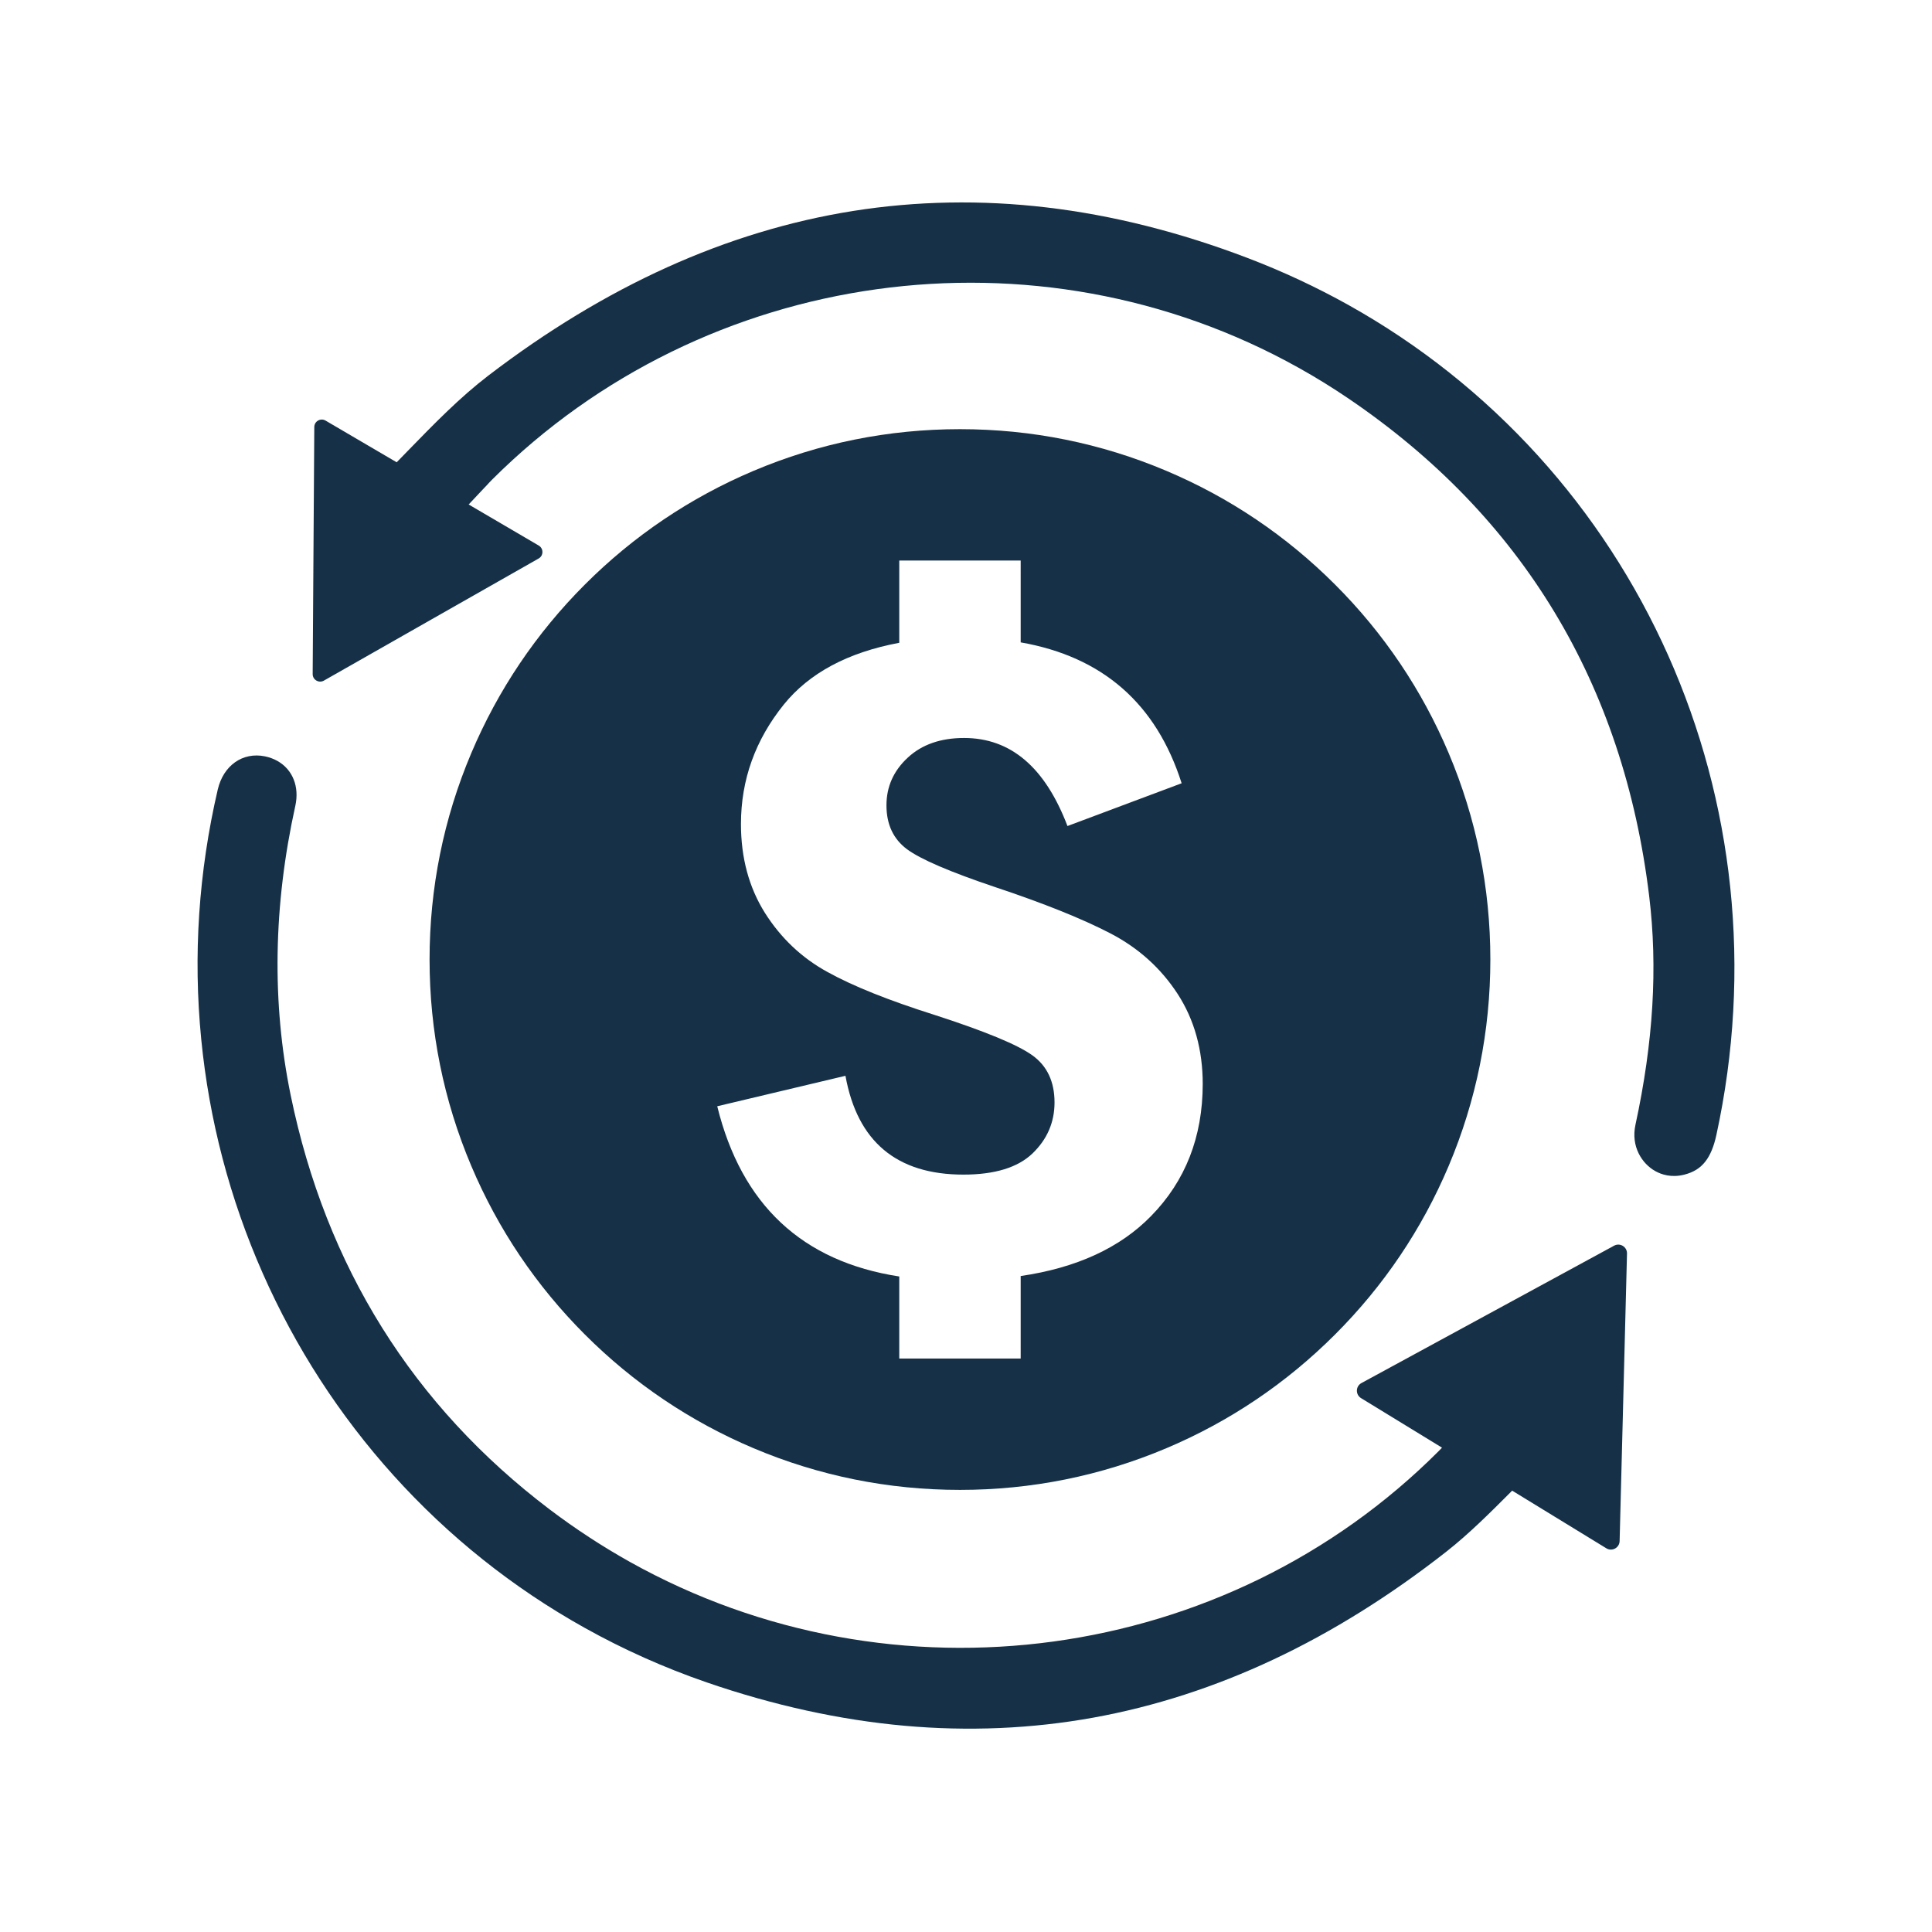
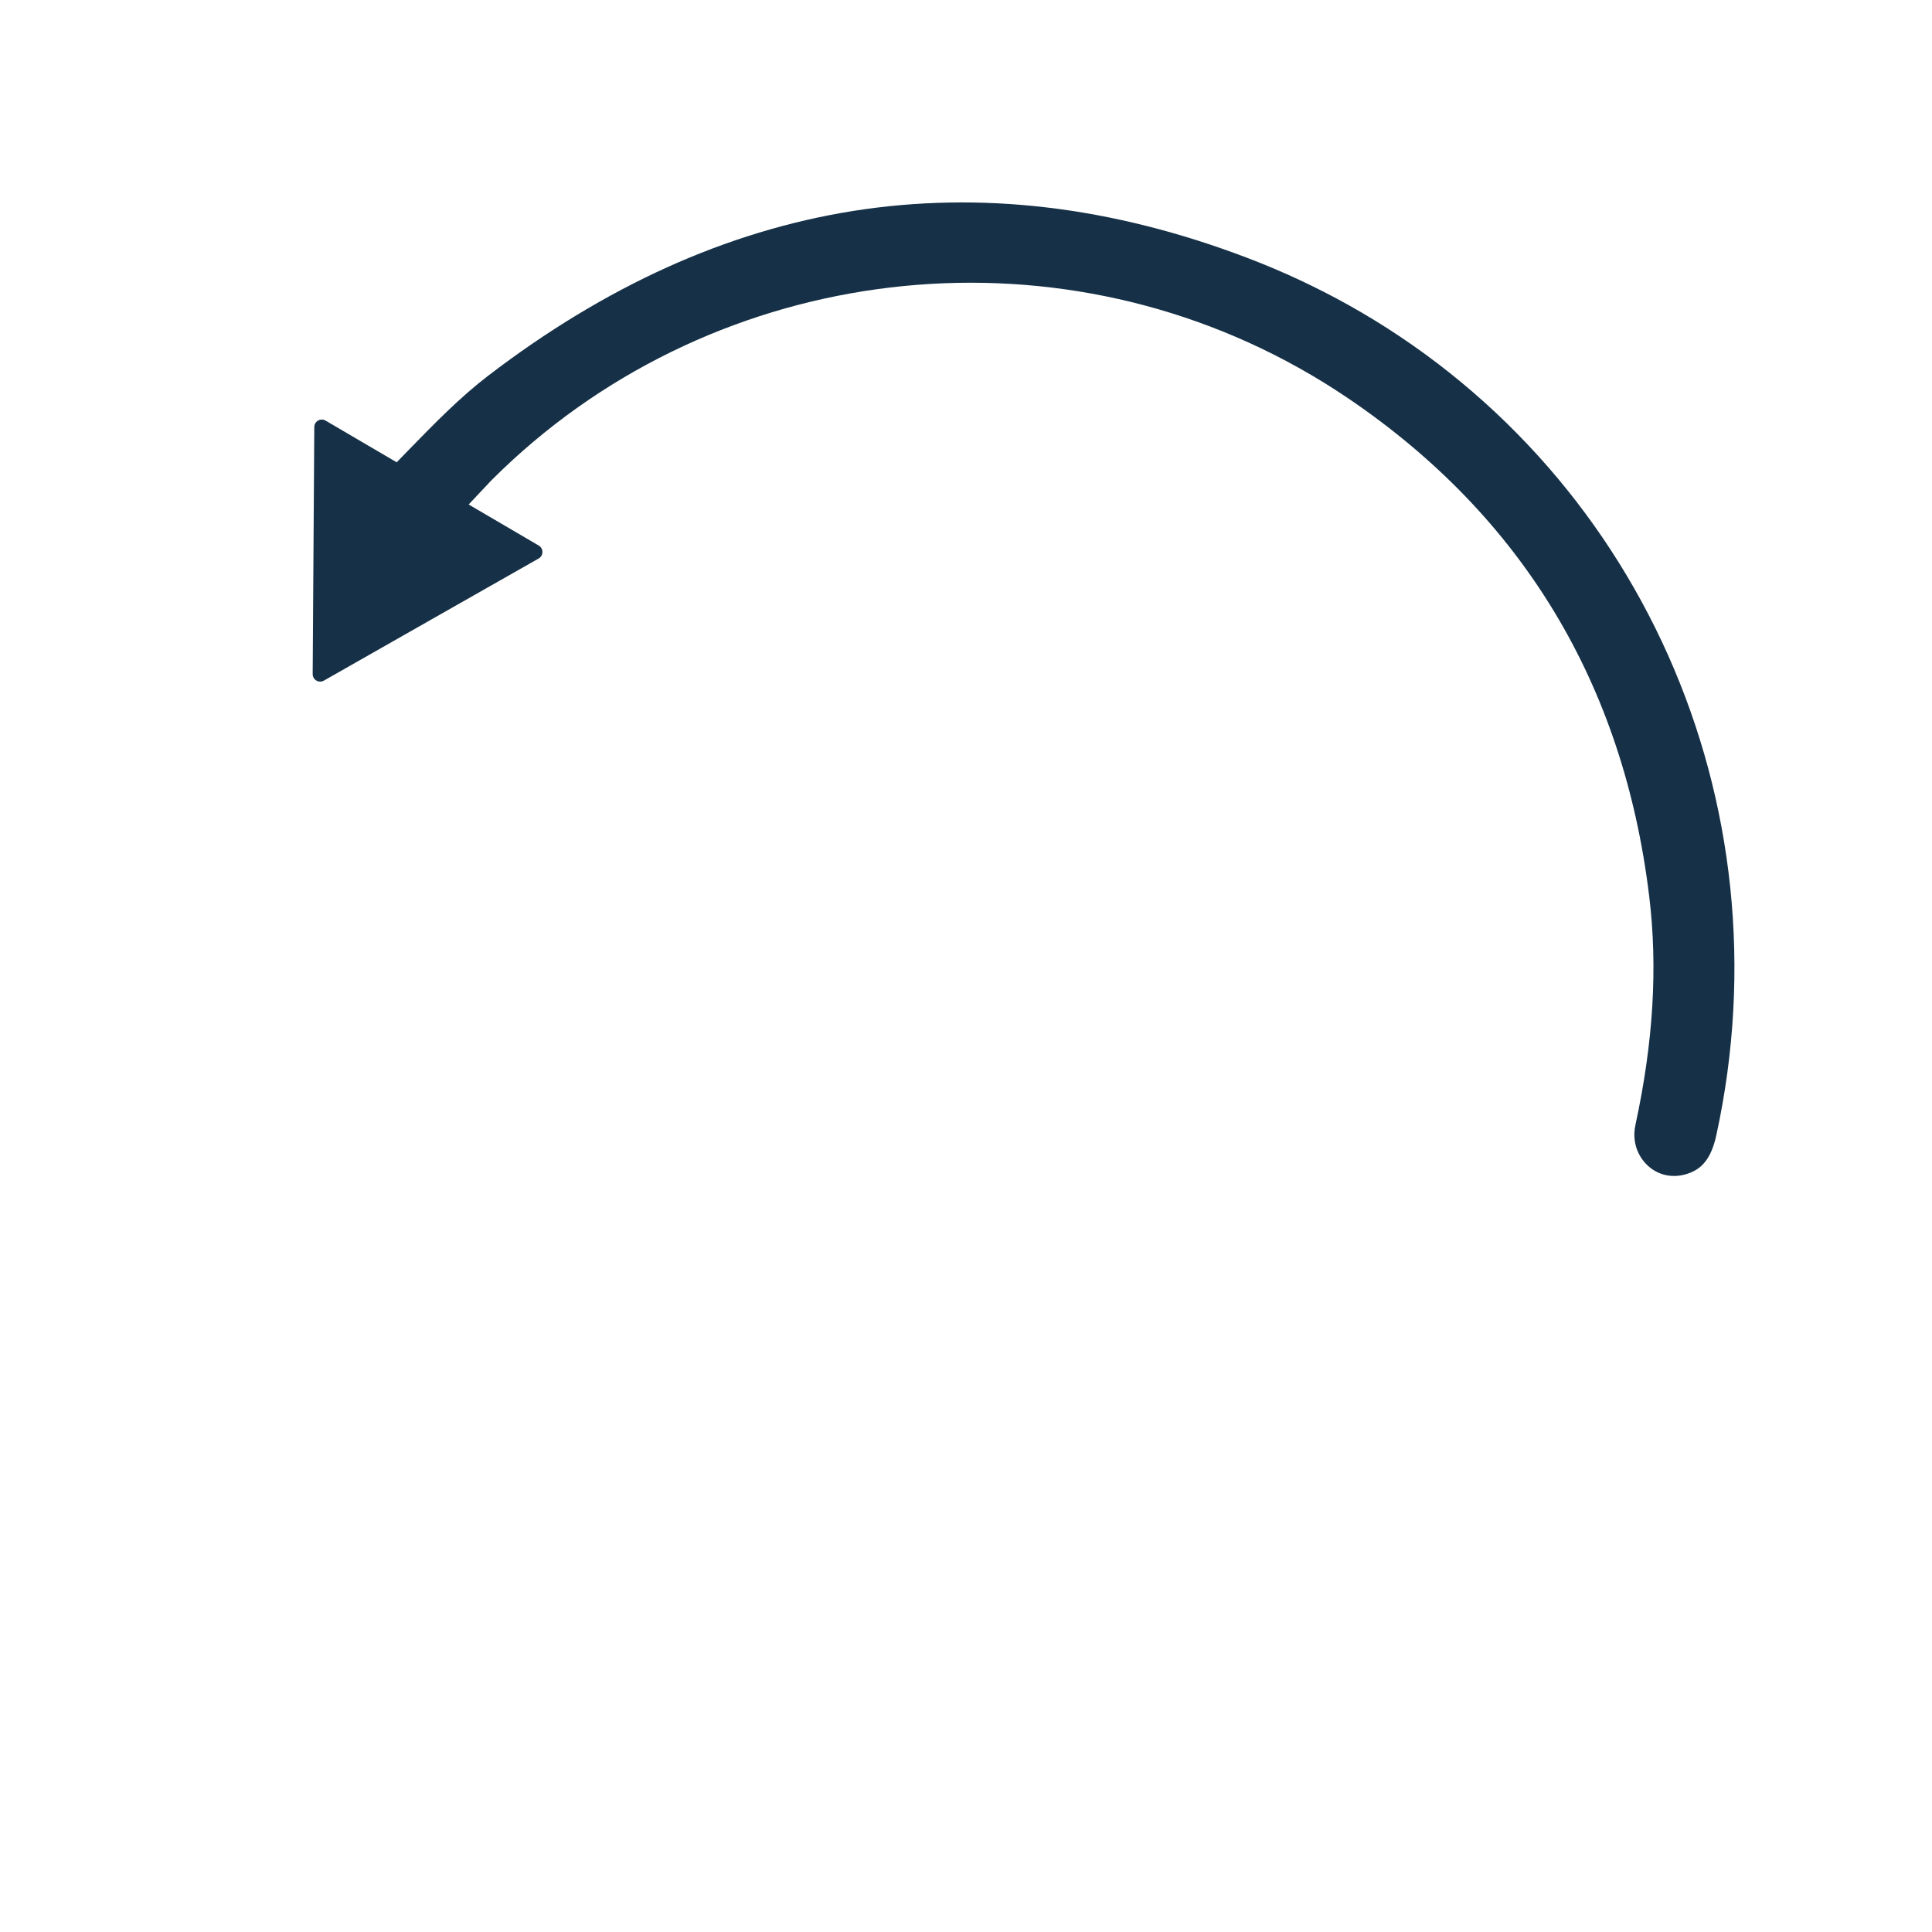
<svg xmlns="http://www.w3.org/2000/svg" width="500" zoomAndPan="magnify" viewBox="0 0 375 375" height="500" preserveAspectRatio="xMidYMid meet" version="1.0">
-   <rect x="-37.5" width="450" fill="#ffffff" y="-37.5" height="450" fill-opacity="1" />
-   <rect x="-37.5" width="450" fill="#ffffff" y="-37.5" height="450" fill-opacity="1" />
-   <path fill="#163147" d="M 200.402 204.855 C 197.543 202.785 191.188 200.16 181.348 196.98 C 172.504 194.18 165.59 191.418 160.609 188.66 C 155.629 185.934 151.582 182.105 148.469 177.188 C 145.367 172.246 143.82 166.488 143.82 159.949 C 143.82 151.355 146.602 143.617 152.145 136.742 C 157.086 130.637 164.555 126.633 174.547 124.766 L 174.547 108.797 L 198.113 108.797 L 198.113 124.684 C 214.016 127.469 224.434 136.574 229.355 152.031 L 207.195 160.332 C 202.855 148.938 196.188 143.242 187.125 143.242 C 182.582 143.242 178.938 144.512 176.195 147.059 C 173.438 149.613 172.062 152.691 172.062 156.316 C 172.062 160.004 173.383 162.844 176.039 164.828 C 178.684 166.789 184.371 169.227 193.066 172.156 C 202.633 175.34 210.125 178.359 215.559 181.184 C 221 184.02 225.332 187.93 228.582 192.926 C 231.812 197.91 233.449 203.75 233.449 210.422 C 233.434 220.676 230.098 229.227 223.406 236.051 C 217.375 242.219 208.953 246.094 198.113 247.676 L 198.113 263.688 L 174.547 263.688 L 174.547 247.766 C 155.695 244.863 143.93 233.832 139.215 214.727 L 164.102 208.812 C 166.418 221.602 174.059 227.992 187.004 227.992 C 193.066 227.992 197.543 226.621 200.402 223.891 C 203.254 221.145 204.684 217.848 204.684 213.977 C 204.684 209.965 203.254 206.906 200.402 204.855 Z M 146.254 281.094 C 158.953 286.465 172.438 289.188 186.328 289.188 C 200.219 289.188 213.703 286.465 226.402 281.094 C 238.668 275.91 249.672 268.488 259.121 259.039 C 268.578 249.59 275.996 238.582 281.184 226.316 C 286.551 213.617 289.277 200.133 289.277 186.242 C 289.277 172.348 286.551 158.871 281.184 146.172 C 275.996 133.91 268.578 122.898 259.121 113.449 C 249.672 104 238.668 96.578 226.402 91.395 C 213.703 86.02 200.219 83.301 186.328 83.301 C 172.438 83.301 158.953 86.02 146.254 91.395 C 133.996 96.578 122.984 104 113.535 113.449 C 104.086 122.898 96.668 133.91 91.48 146.172 C 86.105 158.871 83.379 172.348 83.379 186.242 C 83.379 200.133 86.105 213.617 91.48 226.316 C 96.668 238.582 104.086 249.59 113.535 259.039 C 122.984 268.488 133.996 275.91 146.254 281.094 " fill-opacity="1" fill-rule="nonzero" />
  <path fill="#163147" d="M 335.832 172.156 C 334.188 156.57 330.137 141.438 323.777 127.176 C 317.434 112.973 308.953 99.953 298.555 88.477 C 287.941 76.773 275.547 66.914 261.711 59.188 C 255.508 55.727 248.969 52.676 242.277 50.121 C 229.113 45.086 215.945 41.766 203.137 40.262 C 190.484 38.77 177.844 39 165.574 40.949 C 153.395 42.883 141.25 46.562 129.473 51.891 C 117.738 57.191 106.062 64.266 94.777 72.91 C 89.246 77.148 84.355 82.168 79.176 87.488 C 78.789 87.887 78.406 88.281 78.023 88.676 L 76.996 89.73 L 63.191 81.637 C 62.23 81.07 61.012 81.766 61.004 82.883 L 60.691 130.836 C 60.684 131.953 61.891 132.66 62.867 132.109 L 83.707 120.254 L 104.551 108.406 C 105.523 107.855 105.531 106.457 104.57 105.891 L 90.969 97.922 L 93.684 95.031 C 93.988 94.719 94.234 94.453 94.453 94.223 C 94.859 93.777 95.18 93.43 95.535 93.078 C 136.828 51.891 201.203 42.973 252.07 71.391 C 255.375 73.23 258.637 75.246 261.777 77.379 C 295.488 100.266 315.113 132.75 320.105 173.938 C 321.789 187.781 320.91 202.293 317.441 218.316 C 316.523 222.535 318.711 225.867 321.277 227.305 C 322.477 227.98 324.438 228.641 326.953 227.992 C 328.719 227.535 330.004 226.73 330.992 225.473 C 331.961 224.238 332.664 222.543 333.152 220.285 C 336.613 204.355 337.512 188.164 335.832 172.156 " fill-opacity="1" fill-rule="nonzero" />
-   <path fill="#163147" d="M 313.305 241.781 L 288.777 255.117 L 264.258 268.449 C 263.113 269.07 263.066 270.699 264.184 271.379 L 279.895 280.992 C 279.664 281.238 279.453 281.457 279.234 281.672 C 238.02 322.93 173.465 331.766 122.262 303.164 C 116.887 300.156 111.656 296.738 106.715 292.996 C 80.164 272.891 63.242 245.824 56.414 212.547 C 52.742 194.656 53.047 175.777 57.32 156.426 C 58.145 152.699 56.809 149.355 53.832 147.691 C 53.102 147.281 52.285 146.984 51.414 146.805 C 47.113 145.926 43.359 148.57 42.27 153.238 C 38.551 169.195 37.465 185.492 39.055 201.68 C 40.594 217.398 44.613 232.707 51.004 247.164 C 57.359 261.555 65.898 274.746 76.375 286.367 C 87.066 298.223 99.535 308.176 113.441 315.938 C 120.969 320.148 128.953 323.719 137.176 326.551 C 150.129 331.016 163.039 333.848 175.562 334.969 C 187.941 336.078 200.27 335.555 212.203 333.395 C 224.059 331.254 235.84 327.445 247.23 322.082 C 258.59 316.742 269.859 309.703 280.73 301.18 C 285.168 297.691 289.168 293.684 293.398 289.449 C 293.434 289.406 293.473 289.371 293.508 289.332 L 311.793 300.527 C 312.902 301.207 314.336 300.422 314.367 299.121 L 315.086 271.223 L 315.801 243.316 C 315.832 242.016 314.449 241.164 313.305 241.781 " fill-opacity="1" fill-rule="nonzero" />
</svg>